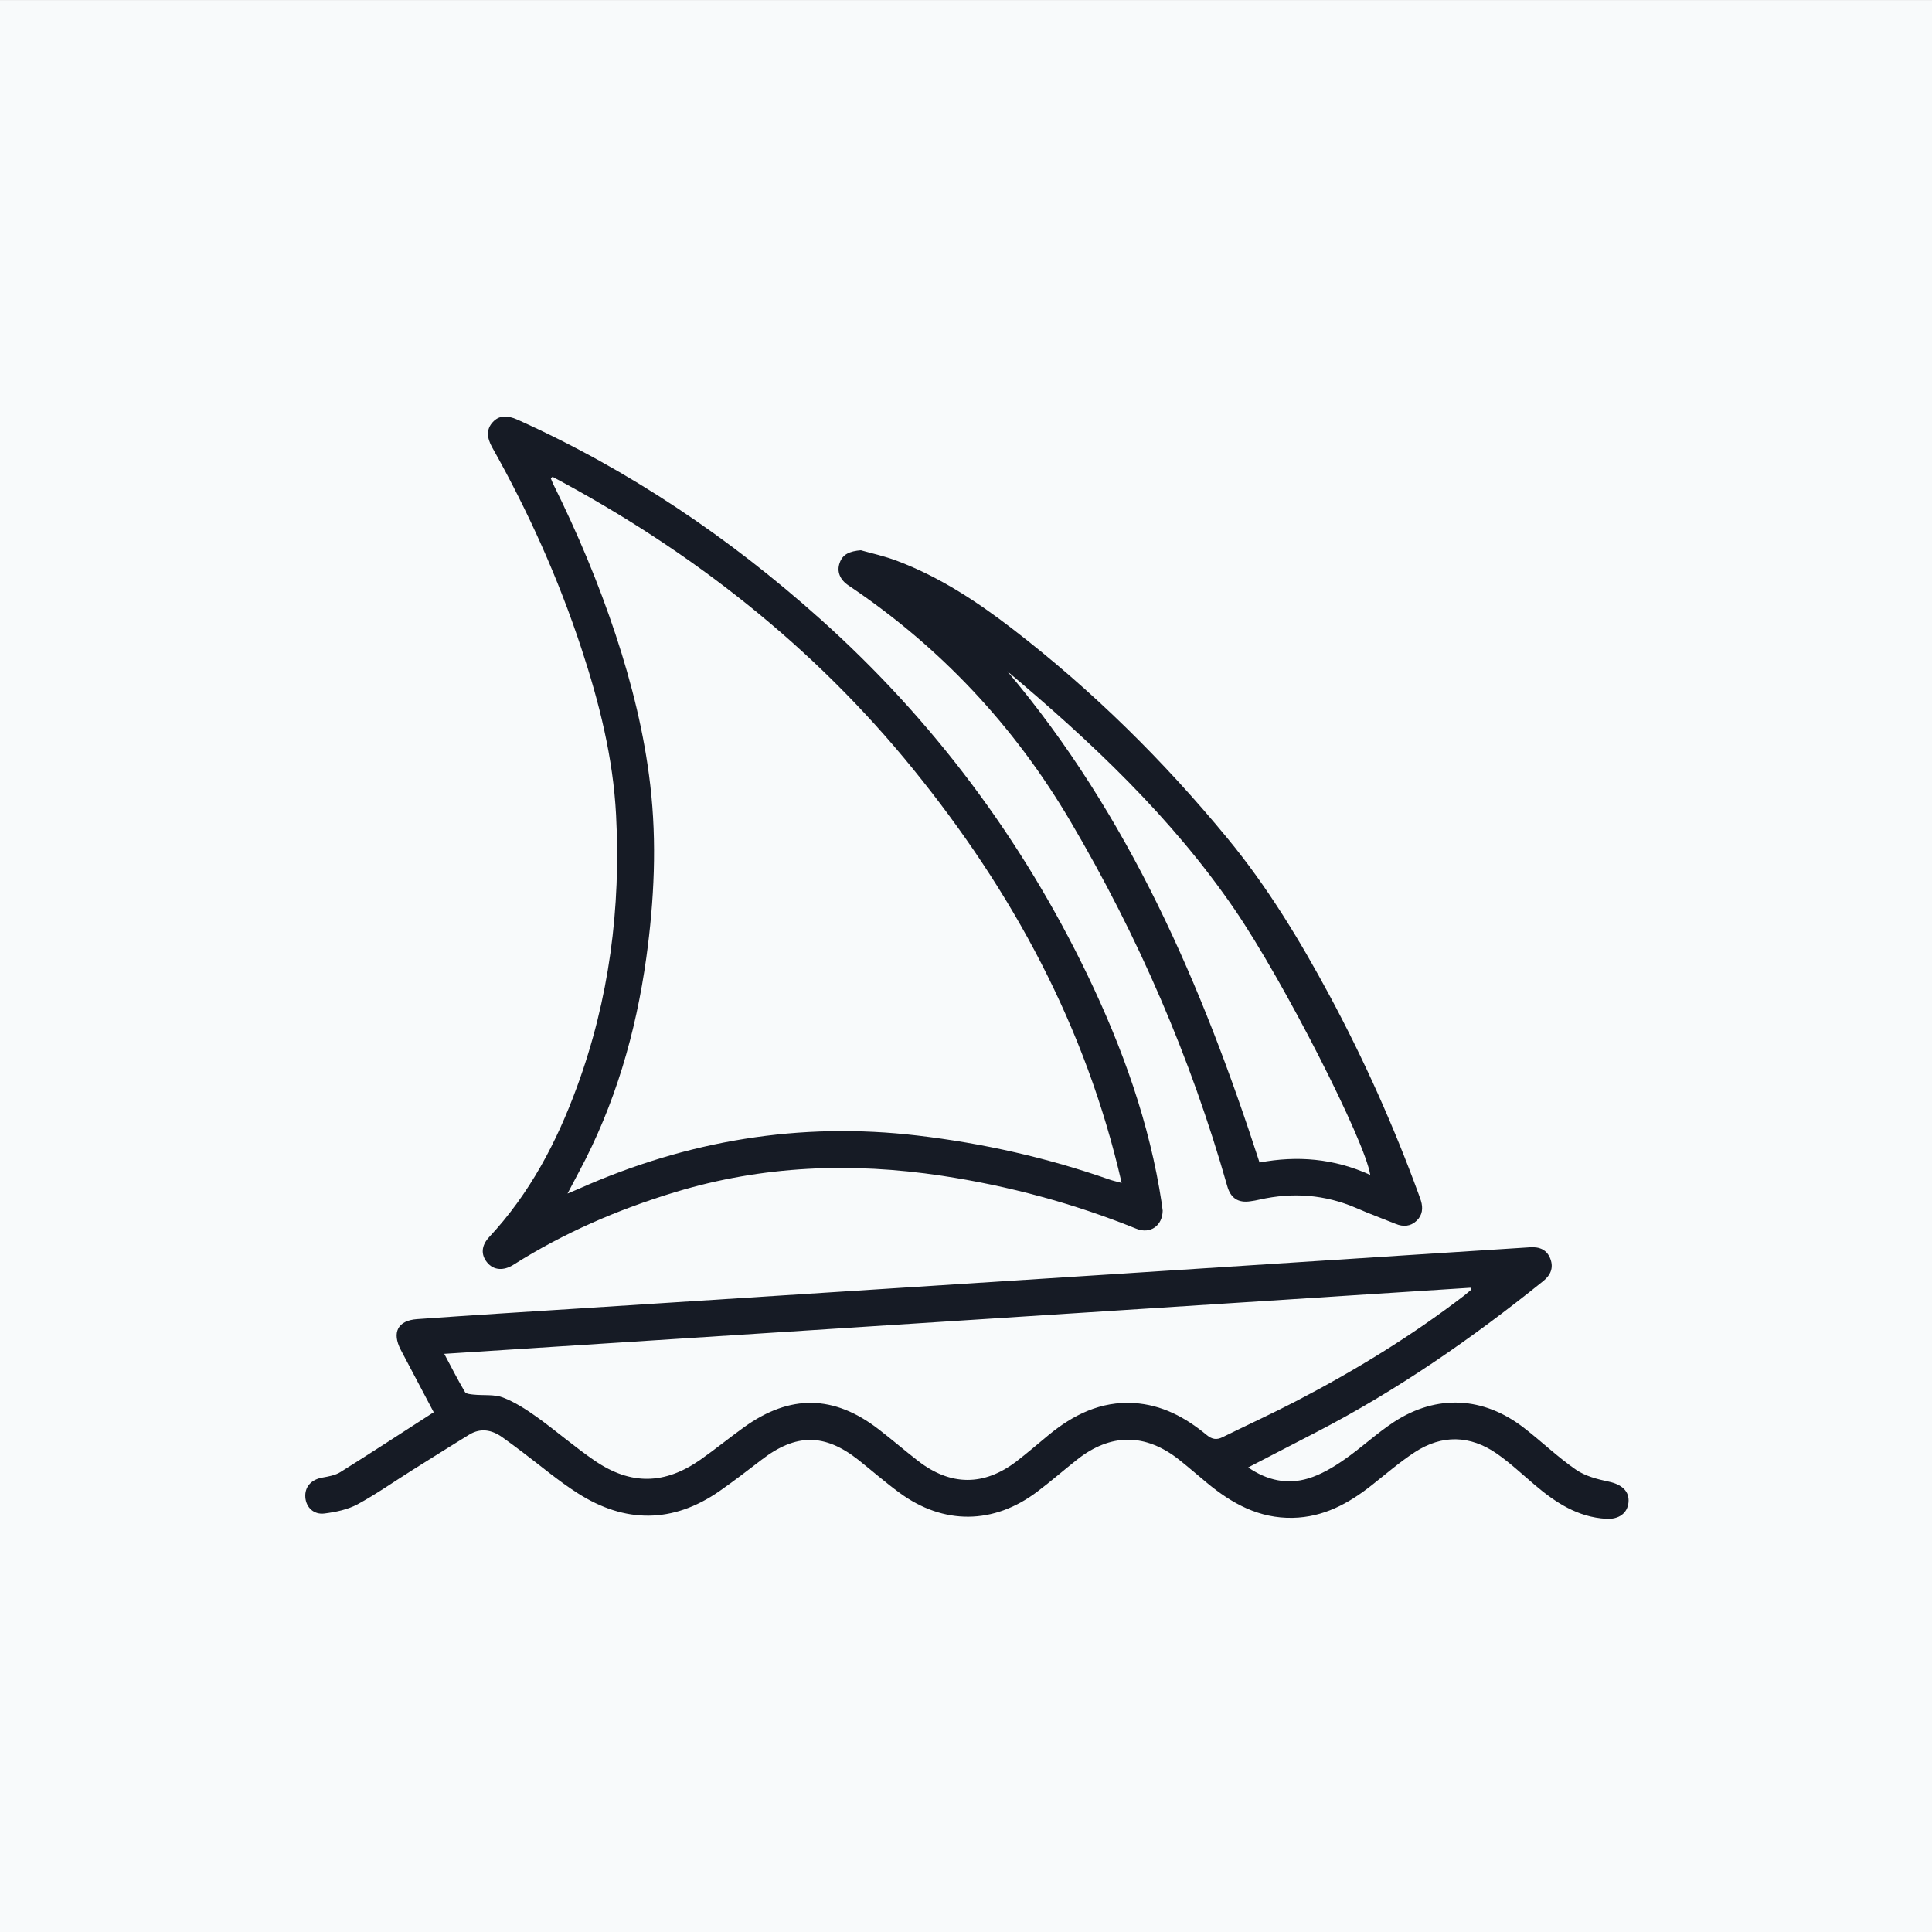
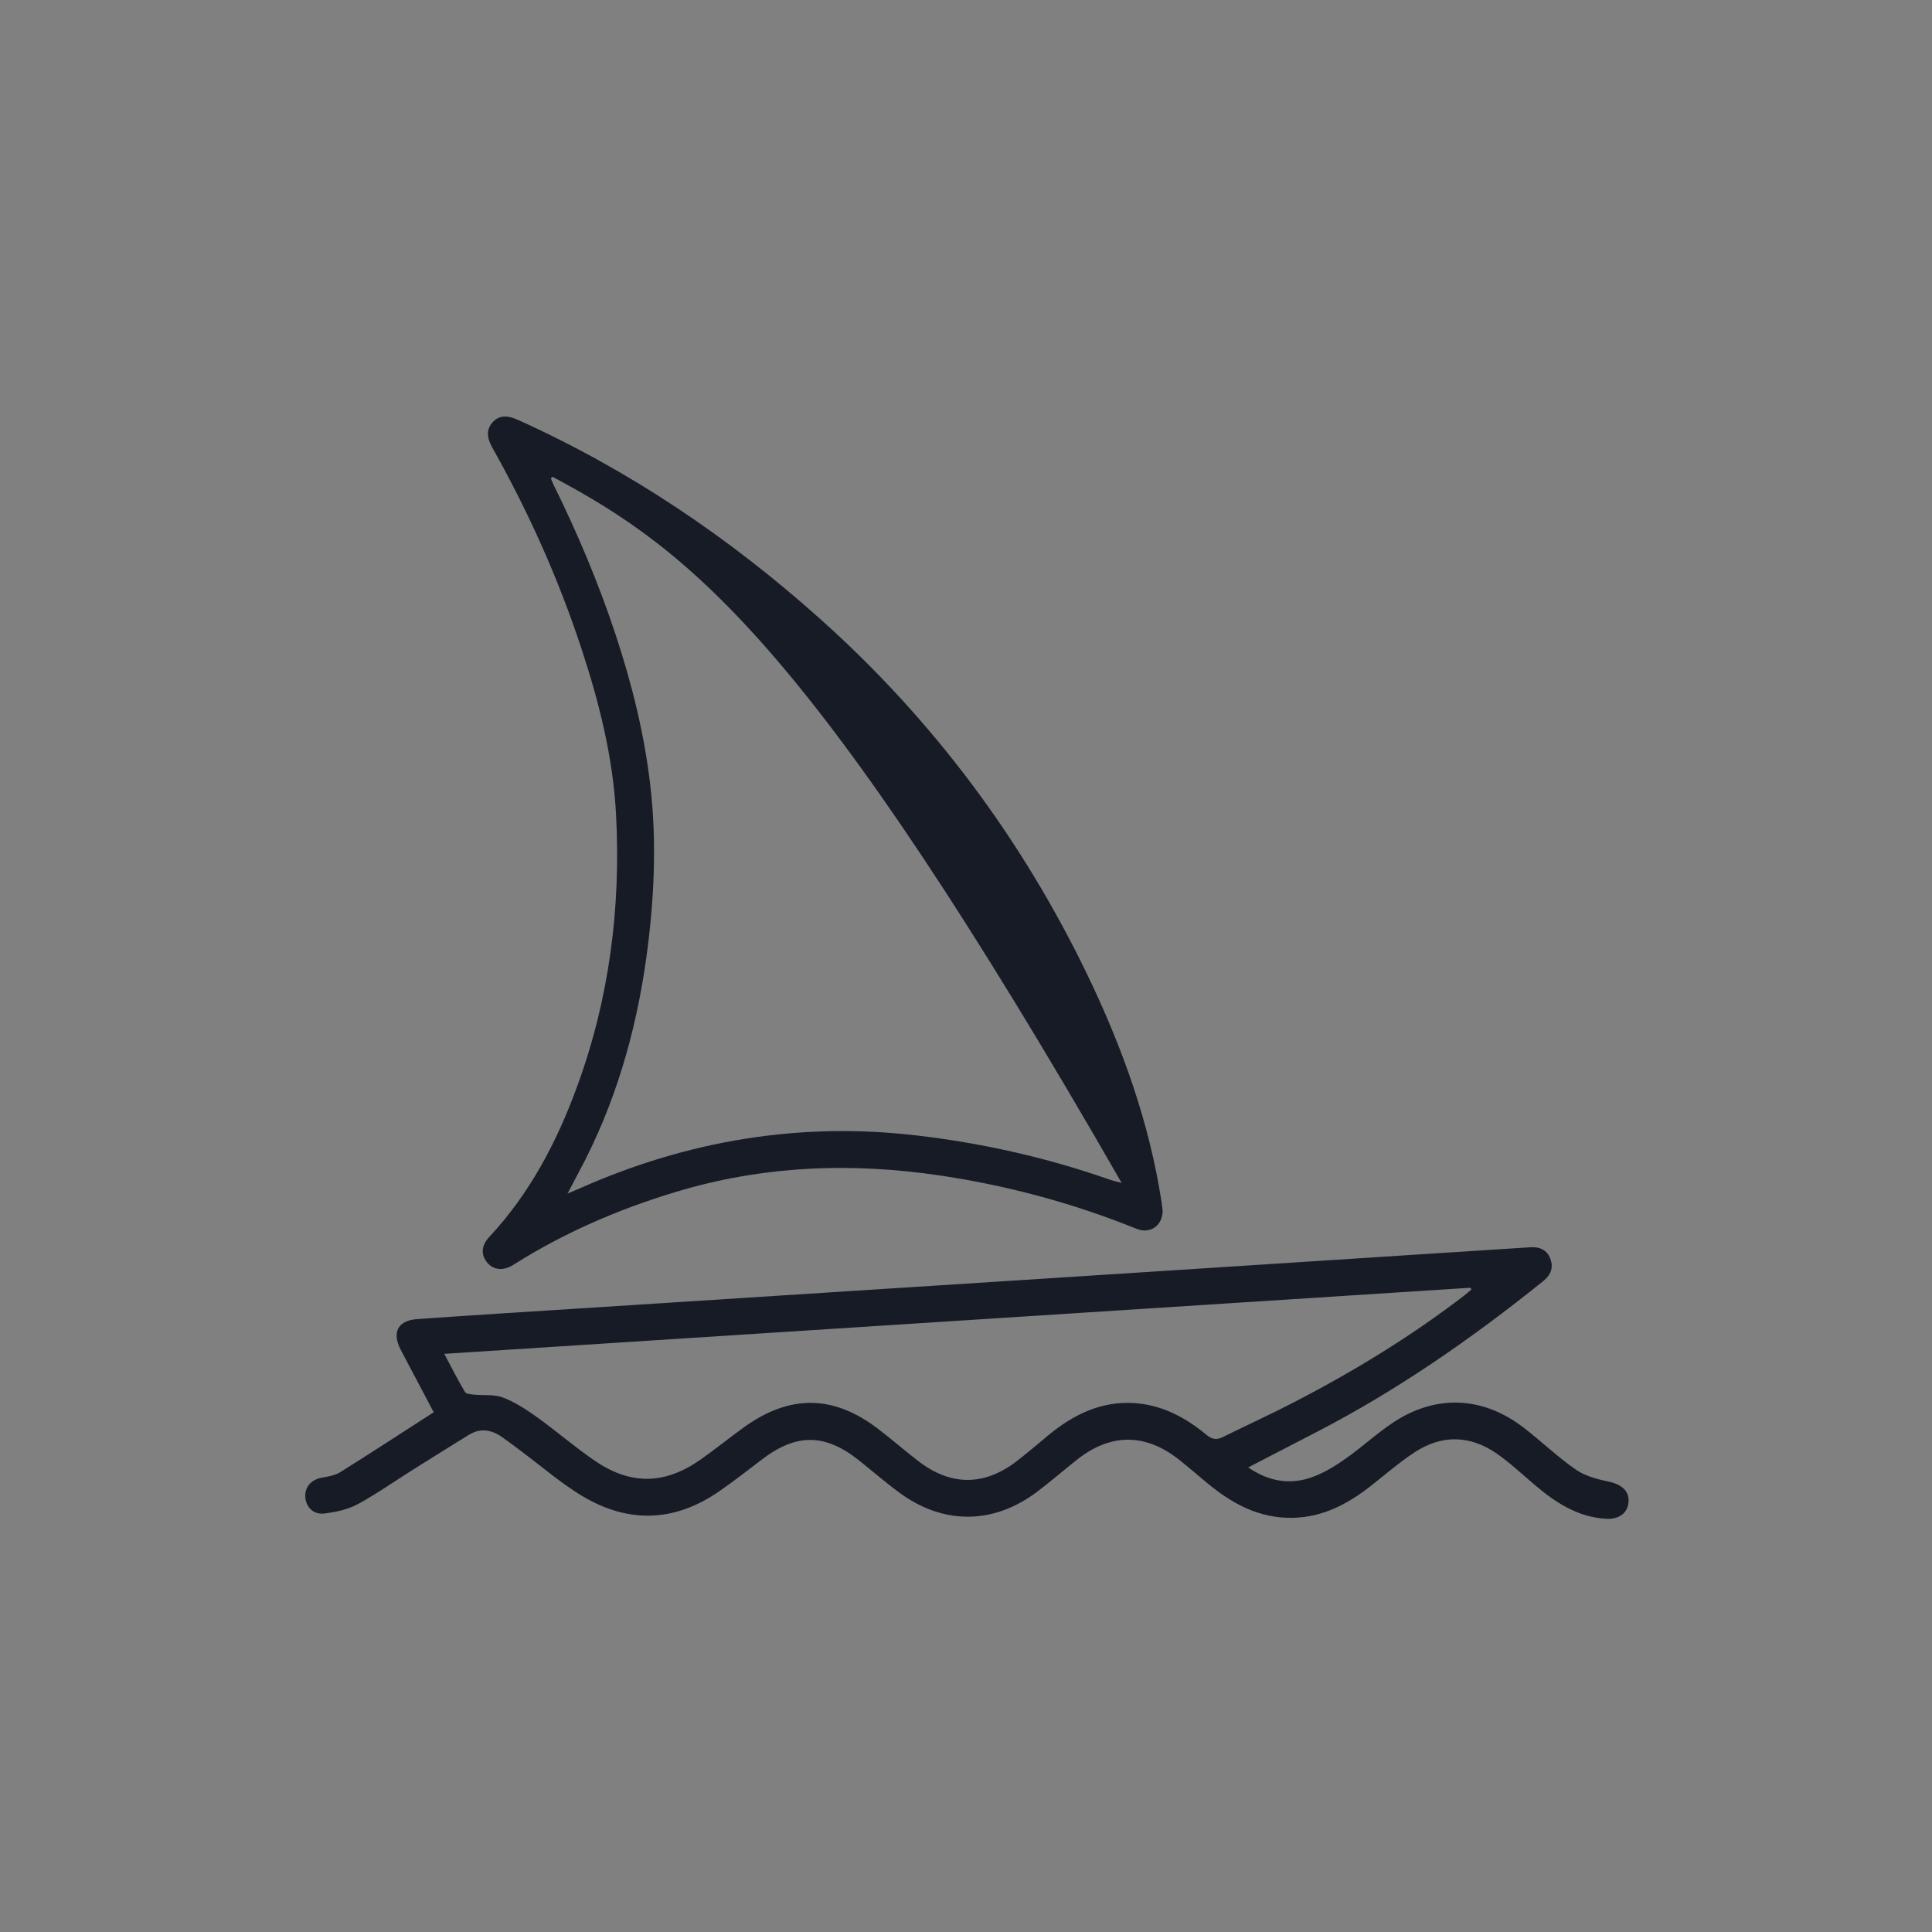
<svg xmlns="http://www.w3.org/2000/svg" width="32" height="32" viewBox="0 0 32 32" fill="none">
  <rect x="0" y="0" width="32" height="32" fill="#808080" stroke="none" />
-   <rect width="32" height="32" transform="translate(0 0.001)" fill="#F8FAFB" />
  <path d="M7.184 23.392C6.992 23.03 6.814 22.694 6.638 22.358C6.488 22.07 6.587 21.872 6.907 21.849C7.799 21.785 8.693 21.73 9.585 21.673C11.303 21.563 13.021 21.453 14.739 21.342C15.953 21.265 17.168 21.185 18.382 21.108C20.094 20.997 21.807 20.886 23.52 20.776C24.128 20.736 24.735 20.699 25.342 20.659C25.5 20.648 25.623 20.7 25.679 20.851C25.735 21 25.683 21.121 25.558 21.221C24.38 22.169 23.144 23.028 21.799 23.723C21.432 23.913 21.063 24.104 20.674 24.305C20.989 24.522 21.323 24.592 21.67 24.487C21.878 24.424 22.078 24.306 22.259 24.18C22.546 23.983 22.801 23.74 23.092 23.55C23.799 23.091 24.57 23.131 25.24 23.649C25.532 23.874 25.799 24.133 26.102 24.342C26.257 24.449 26.459 24.501 26.648 24.541C26.86 24.586 26.991 24.699 26.973 24.884C26.956 25.063 26.814 25.168 26.604 25.156C26.131 25.129 25.762 24.886 25.416 24.591C25.21 24.416 25.012 24.23 24.791 24.076C24.349 23.77 23.883 23.759 23.433 24.053C23.181 24.218 22.953 24.416 22.716 24.603C22.332 24.906 21.918 25.129 21.414 25.14C20.853 25.152 20.402 24.902 19.989 24.559C19.837 24.433 19.688 24.303 19.533 24.18C18.973 23.736 18.396 23.735 17.837 24.178C17.617 24.352 17.405 24.537 17.181 24.706C16.46 25.252 15.629 25.261 14.899 24.725C14.665 24.554 14.445 24.361 14.217 24.18C13.659 23.74 13.183 23.741 12.617 24.176C12.386 24.353 12.156 24.531 11.916 24.698C11.143 25.235 10.351 25.233 9.567 24.731C9.248 24.528 8.957 24.28 8.654 24.052C8.542 23.968 8.43 23.883 8.315 23.802C8.144 23.682 7.961 23.648 7.774 23.761C7.459 23.953 7.148 24.151 6.835 24.346C6.532 24.536 6.238 24.744 5.924 24.915C5.76 25.003 5.564 25.044 5.376 25.068C5.195 25.092 5.069 24.965 5.057 24.799C5.045 24.626 5.156 24.505 5.341 24.473C5.441 24.455 5.552 24.436 5.637 24.383C6.152 24.061 6.659 23.729 7.183 23.392H7.184ZM7.357 22.422C7.482 22.657 7.585 22.86 7.701 23.056C7.72 23.088 7.795 23.094 7.845 23.099C8.008 23.116 8.184 23.092 8.33 23.147C8.53 23.224 8.717 23.346 8.893 23.471C9.217 23.704 9.52 23.968 9.851 24.194C10.449 24.602 11.009 24.591 11.603 24.176C11.849 24.003 12.083 23.812 12.328 23.636C13.089 23.091 13.812 23.103 14.551 23.672C14.774 23.843 14.986 24.027 15.207 24.198C15.746 24.615 16.3 24.616 16.838 24.203C17.019 24.064 17.193 23.913 17.369 23.768C17.778 23.432 18.232 23.207 18.778 23.239C19.244 23.267 19.634 23.476 19.985 23.767C20.074 23.841 20.152 23.854 20.252 23.803C20.657 23.603 21.069 23.415 21.469 23.207C22.444 22.7 23.379 22.129 24.251 21.459C24.293 21.426 24.332 21.391 24.372 21.358L24.355 21.329C18.701 21.693 13.047 22.057 7.355 22.424L7.357 22.422Z" fill="#161B25" />
-   <path d="M19.258 20.047C19.256 20.305 19.049 20.443 18.825 20.353C17.784 19.932 16.709 19.642 15.599 19.474C14.107 19.249 12.634 19.305 11.184 19.745C10.239 20.031 9.341 20.419 8.505 20.948C8.338 21.054 8.173 21.038 8.07 20.912C7.962 20.782 7.971 20.632 8.101 20.491C8.773 19.771 9.221 18.919 9.556 18.004C10.091 16.549 10.285 15.039 10.204 13.496C10.155 12.551 9.926 11.638 9.63 10.741C9.248 9.581 8.751 8.474 8.153 7.412C8.056 7.24 8.059 7.104 8.16 6.994C8.26 6.883 8.391 6.87 8.575 6.953C10.421 7.784 12.078 8.904 13.583 10.25C15.451 11.92 16.924 13.894 18.012 16.149C18.591 17.352 19.041 18.601 19.242 19.93C19.249 19.977 19.255 20.023 19.257 20.047H19.258ZM9.151 7.897L9.124 7.925C9.138 7.958 9.15 7.991 9.166 8.024C9.566 8.831 9.914 9.658 10.197 10.513C10.465 11.324 10.671 12.15 10.77 13C10.882 13.957 10.836 14.912 10.705 15.862C10.532 17.109 10.185 18.301 9.588 19.413C9.531 19.52 9.476 19.626 9.4 19.769C9.493 19.729 9.545 19.709 9.596 19.686C11.383 18.891 13.246 18.578 15.195 18.808C16.284 18.936 17.346 19.176 18.379 19.538C18.434 19.557 18.491 19.569 18.578 19.593C17.985 17 16.766 14.762 15.128 12.743C13.478 10.708 11.457 9.124 9.151 7.897Z" fill="#161B25" />
-   <path d="M14.262 9.115C14.43 9.163 14.655 9.211 14.867 9.293C15.564 9.557 16.181 9.963 16.767 10.414C18.091 11.433 19.274 12.6 20.334 13.889C20.994 14.69 21.53 15.575 22.021 16.487C22.593 17.551 23.084 18.65 23.499 19.784C23.511 19.819 23.524 19.852 23.535 19.887C23.573 20.01 23.56 20.128 23.464 20.219C23.363 20.315 23.242 20.323 23.116 20.271C22.899 20.184 22.68 20.103 22.465 20.009C21.946 19.785 21.412 19.745 20.863 19.869C20.813 19.881 20.761 19.89 20.71 19.897C20.507 19.927 20.383 19.845 20.327 19.645C19.723 17.518 18.852 15.508 17.73 13.604C16.799 12.023 15.577 10.719 14.054 9.697C13.912 9.602 13.856 9.467 13.907 9.324C13.956 9.182 14.067 9.129 14.265 9.113L14.262 9.115ZM22.695 19.458C22.611 18.903 21.271 16.263 20.445 15.057C19.406 13.54 18.08 12.292 16.683 11.117C18.698 13.503 19.906 16.303 20.862 19.255C21.482 19.139 22.09 19.185 22.695 19.46V19.458Z" fill="#161B25" />
+   <path d="M19.258 20.047C19.256 20.305 19.049 20.443 18.825 20.353C17.784 19.932 16.709 19.642 15.599 19.474C14.107 19.249 12.634 19.305 11.184 19.745C10.239 20.031 9.341 20.419 8.505 20.948C8.338 21.054 8.173 21.038 8.07 20.912C7.962 20.782 7.971 20.632 8.101 20.491C8.773 19.771 9.221 18.919 9.556 18.004C10.091 16.549 10.285 15.039 10.204 13.496C10.155 12.551 9.926 11.638 9.63 10.741C9.248 9.581 8.751 8.474 8.153 7.412C8.056 7.24 8.059 7.104 8.16 6.994C8.26 6.883 8.391 6.87 8.575 6.953C10.421 7.784 12.078 8.904 13.583 10.25C15.451 11.92 16.924 13.894 18.012 16.149C18.591 17.352 19.041 18.601 19.242 19.93C19.249 19.977 19.255 20.023 19.257 20.047H19.258ZM9.151 7.897L9.124 7.925C9.138 7.958 9.15 7.991 9.166 8.024C9.566 8.831 9.914 9.658 10.197 10.513C10.465 11.324 10.671 12.15 10.77 13C10.882 13.957 10.836 14.912 10.705 15.862C10.532 17.109 10.185 18.301 9.588 19.413C9.531 19.52 9.476 19.626 9.4 19.769C9.493 19.729 9.545 19.709 9.596 19.686C11.383 18.891 13.246 18.578 15.195 18.808C16.284 18.936 17.346 19.176 18.379 19.538C18.434 19.557 18.491 19.569 18.578 19.593C13.478 10.708 11.457 9.124 9.151 7.897Z" fill="#161B25" />
</svg>